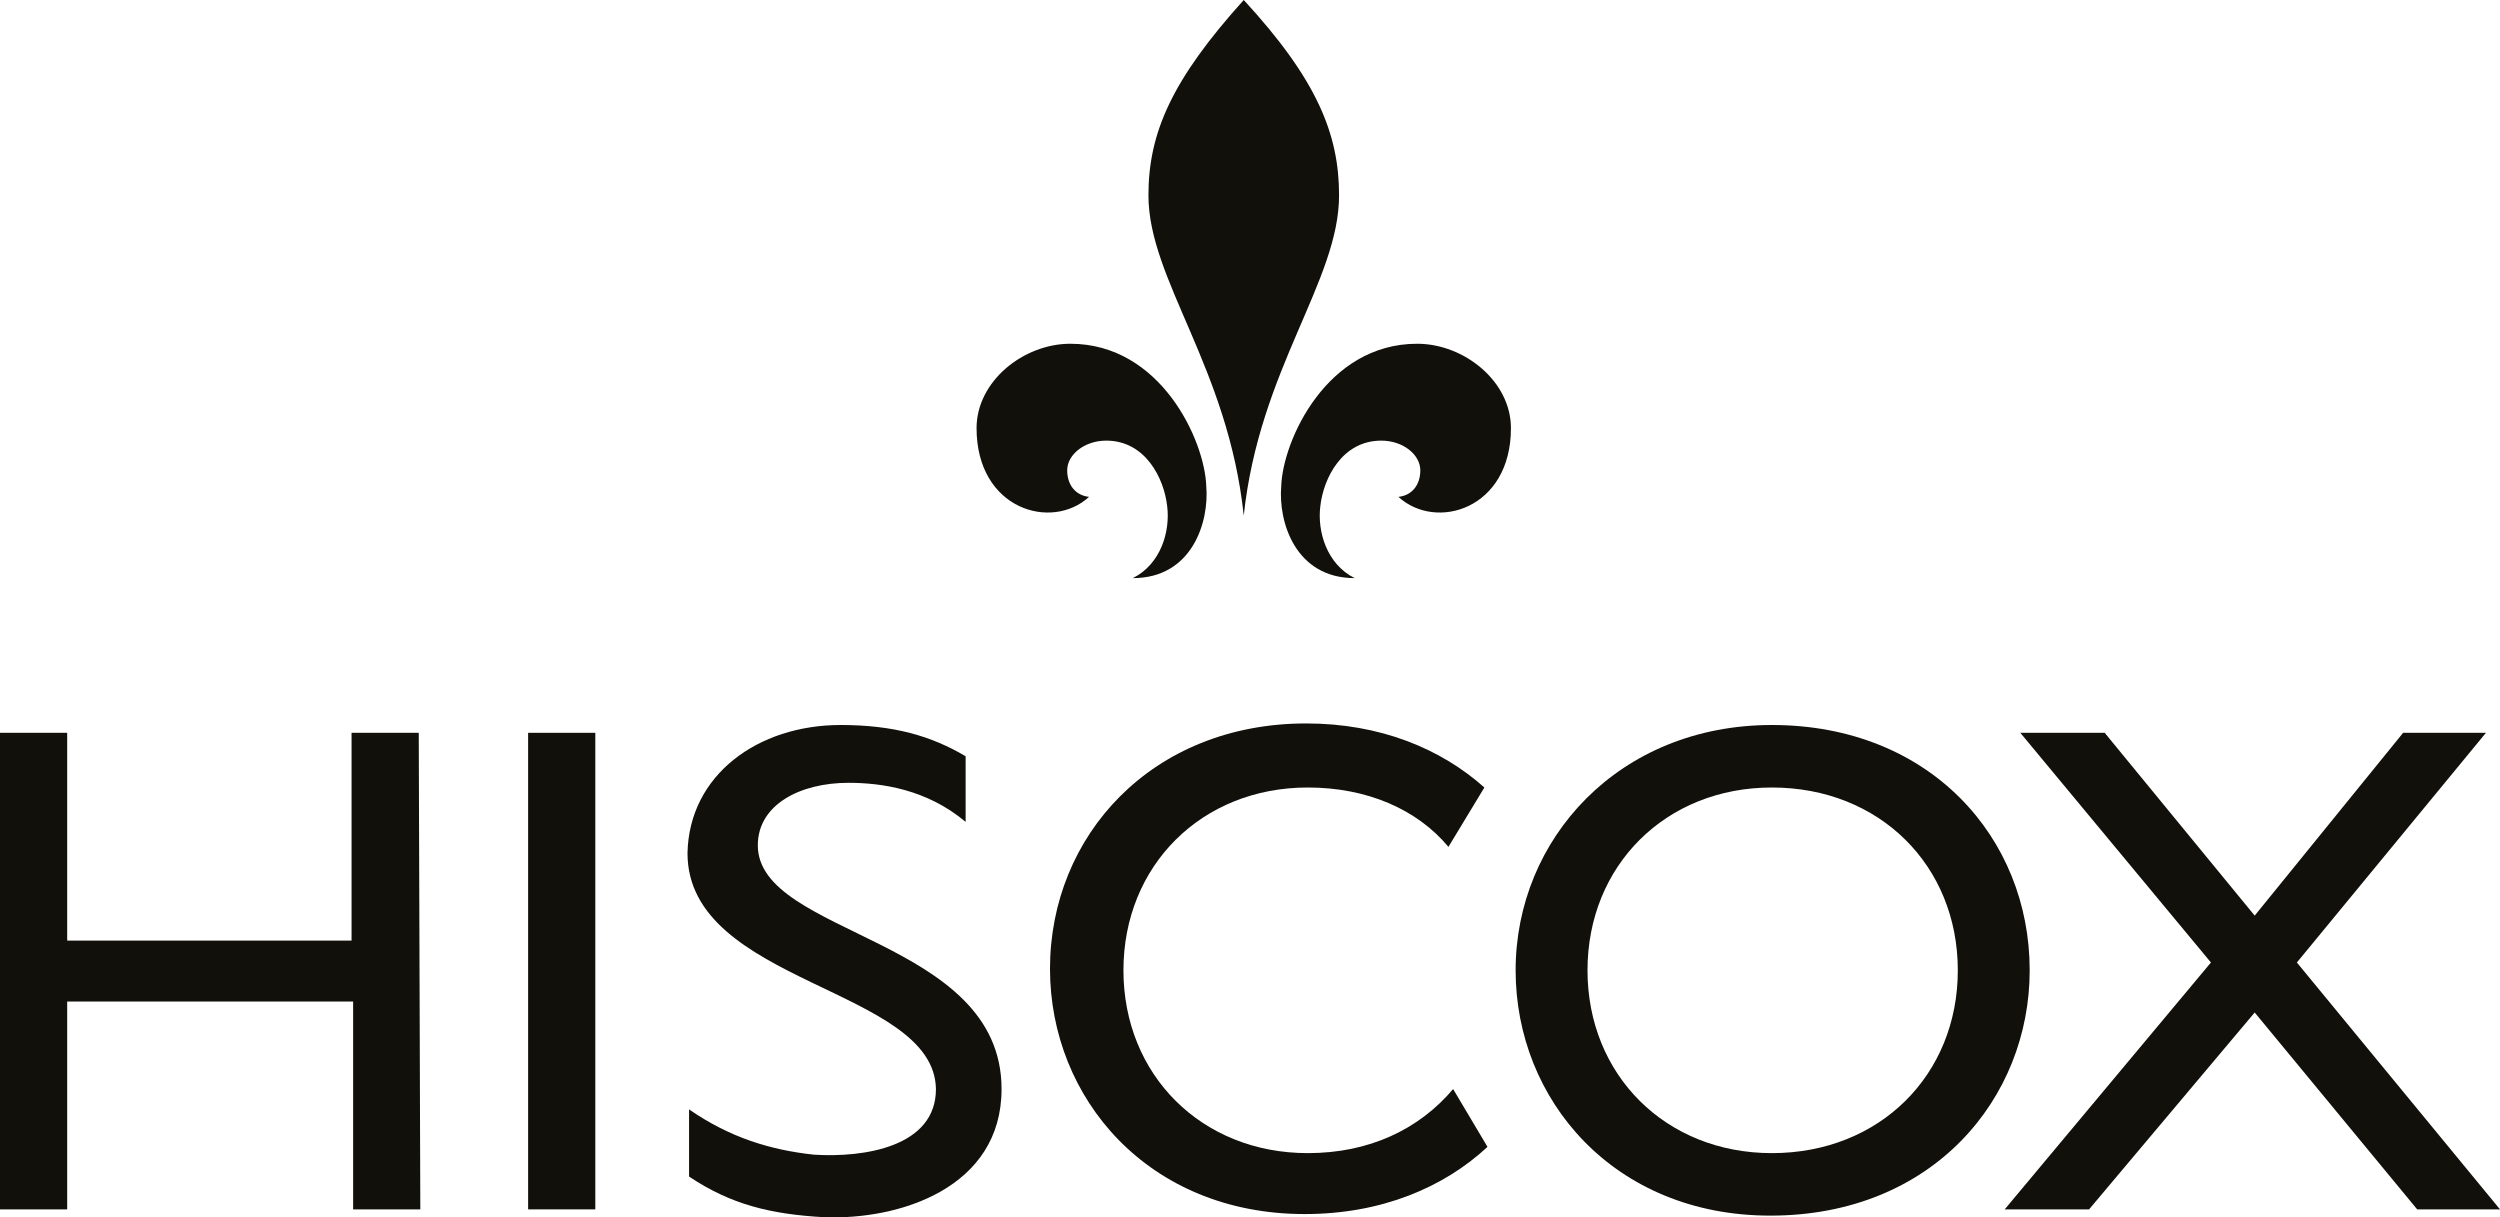
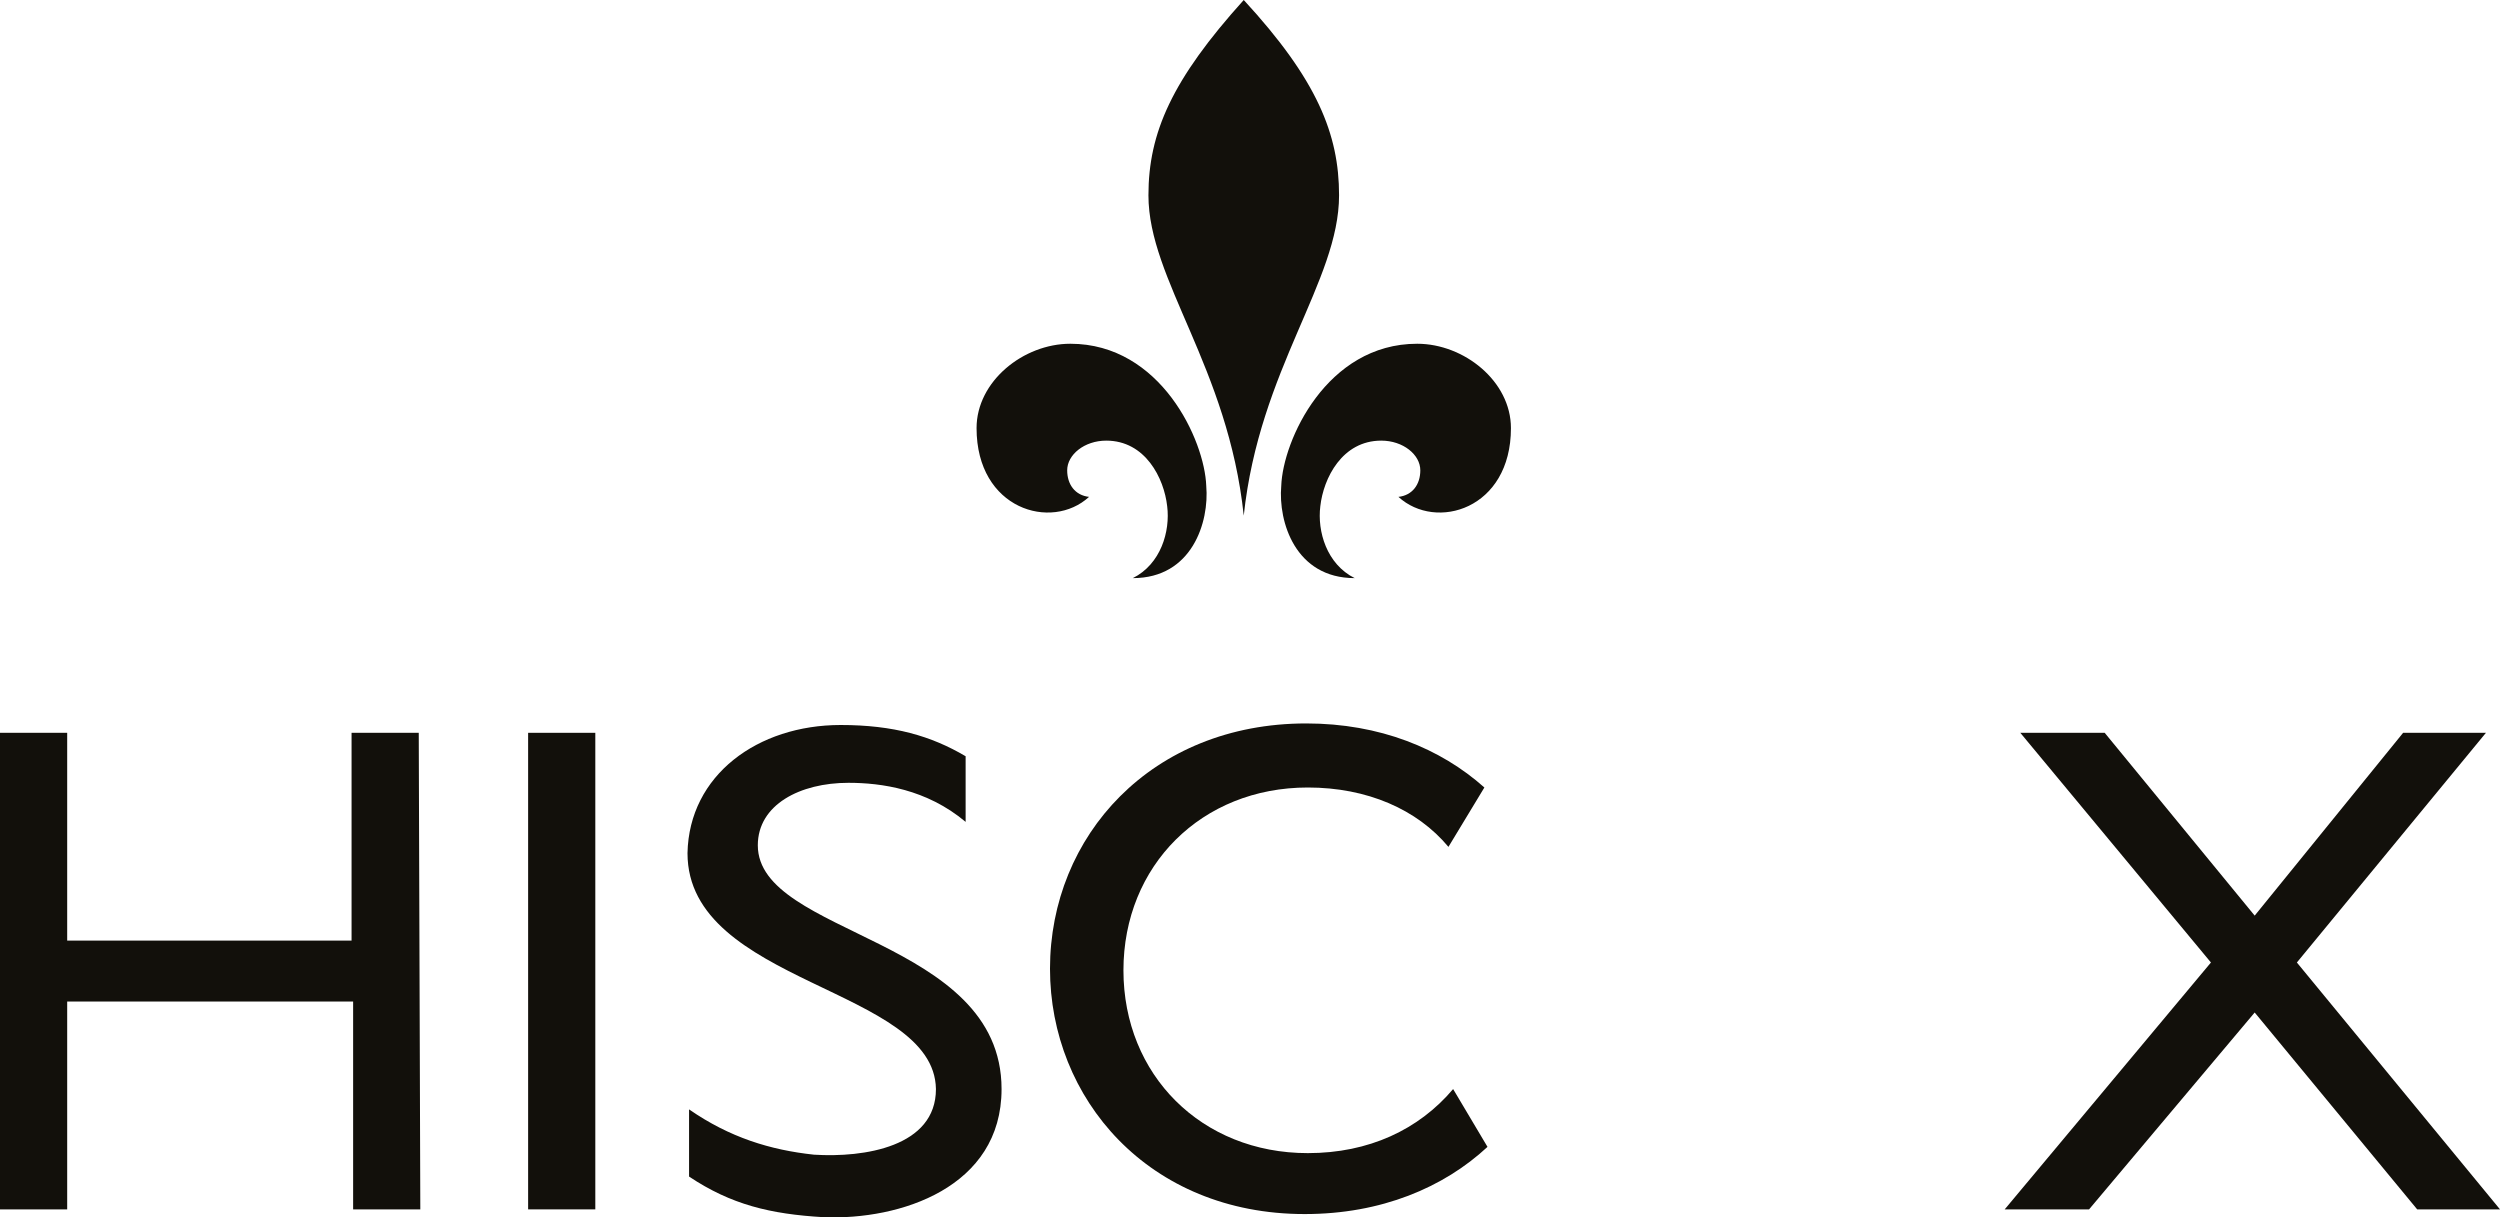
<svg xmlns="http://www.w3.org/2000/svg" version="1.1" id="Layer_1" x="0px" y="0px" viewBox="0 0 160 77.9" style="enable-background:new 0 0 160 77.9;" xml:space="preserve">
  <style type="text/css">
	.st0{fill:#12100B;}
</style>
  <g>
    <path class="st0" d="M79.6,33c1-9.4,6.1-15,6.1-20.5c0-3.9-1.4-7.4-6.1-12.5c-4.6,5.1-6.1,8.5-6.1,12.5   C73.5,17.9,78.6,23.5,79.6,33z" />
    <path class="st0" d="M69.7,31.8c-2.4,2.2-7.2,0.8-7.2-4.4c0-3,3-5.4,6-5.4c5.8,0,8.6,6.2,8.7,9.1c0.2,2.3-0.9,5.9-4.7,5.9   c1.8-0.9,2.4-3,2.2-4.6c-0.2-1.8-1.4-4.2-3.9-4.2c-1.4,0-2.5,0.9-2.5,1.9C68.3,31,68.8,31.7,69.7,31.8z" />
    <path class="st0" d="M89.5,31.8c2.4,2.2,7.2,0.8,7.2-4.4c0-3-3-5.4-6-5.4c-5.8,0-8.6,6.2-8.7,9.1c-0.2,2.3,0.9,5.9,4.7,5.9   c-1.8-0.9-2.4-3-2.2-4.6c0.2-1.8,1.4-4.2,3.9-4.2c1.4,0,2.5,0.9,2.5,1.9C90.9,31,90.4,31.7,89.5,31.8z" />
    <path class="st0" d="M38.1,77.4h-4.3V46.9h4.3V77.4z" />
    <path class="st0" d="M26.9,77.4h-4.3V64.1H4.3v13.3H0V46.9h4.3v13.3h18.2V46.9h4.3L26.9,77.4L26.9,77.4z" />
    <path class="st0" d="M147,61.6l13,15.8h-5.3l-10.4-12.6l-10.6,12.6h-5.4l13.2-15.8l-12.2-14.7h5.4l9.6,11.7l9.5-11.7h5.3L147,61.6z   " />
-     <path class="st0" d="M113.4,46.4c10.1,0,16.5,7.2,16.5,15.7c0,8.2-6.2,15.7-16.6,15.7c-10,0-16.3-7.4-16.3-15.7   C97,53.7,103.6,46.4,113.4,46.4z M113.4,73.8c6.9,0,11.9-5,11.9-11.7s-5-11.7-11.9-11.7c-6.8,0-11.8,5-11.8,11.7   S106.6,73.8,113.4,73.8z" />
    <path class="st0" d="M93,69.7c-2.2,2.6-5.4,4.1-9.3,4.1c-6.8,0-11.8-5-11.8-11.7s5-11.7,11.8-11.7c3.8,0,7,1.4,9,3.8l2.3-3.8   c-2.8-2.5-6.7-4.1-11.4-4.1c-9.9,0-16.4,7.2-16.4,15.7c0,8.3,6.3,15.7,16.3,15.7c4.9,0,8.9-1.7,11.7-4.3L93,69.7z" />
    <path class="st0" d="M61.8,52.6c-2.5-2.1-5.4-2.5-7.5-2.5c-3.1,0-5.8,1.4-5.8,4c0,5.8,15.6,5.9,15.6,15.6c0,6.3-6.5,8.4-11.4,8.2   c-3.4-0.2-5.9-0.8-8.6-2.6v-4.3c2.6,1.8,5.2,2.6,8,2.9c3.2,0.2,7.8-0.5,7.8-4.2C59.8,63.2,44,63,44,54.6c0.1-5,4.5-8.2,9.8-8.2   c3.4,0,5.8,0.7,8,2V52.6z" />
  </g>
</svg>